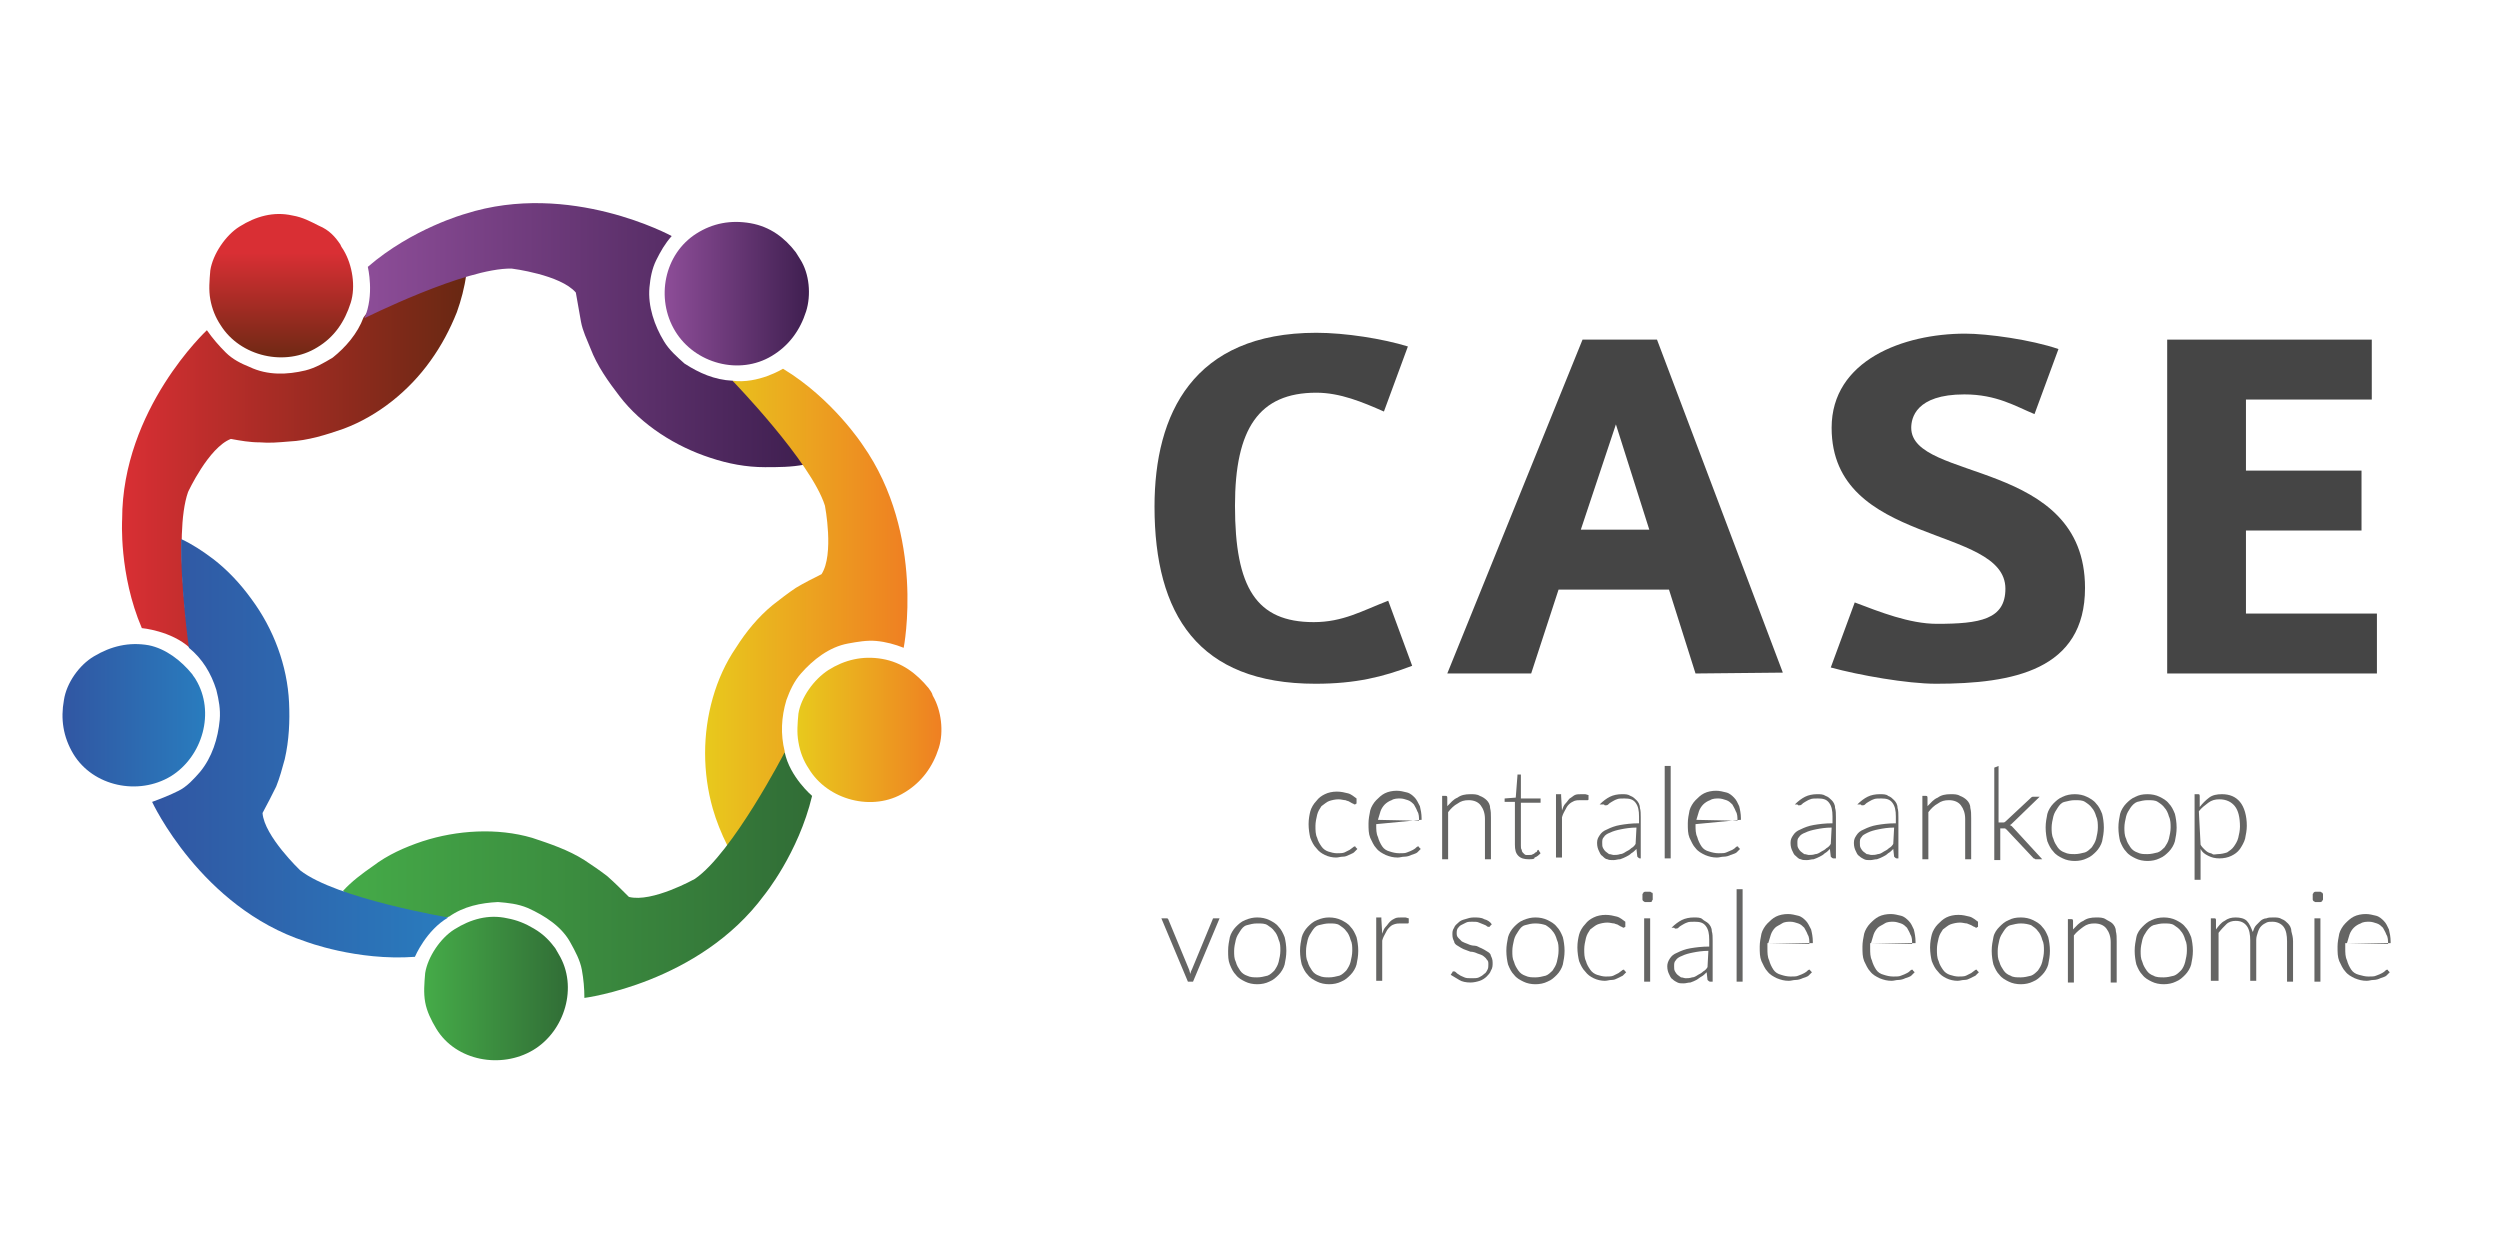
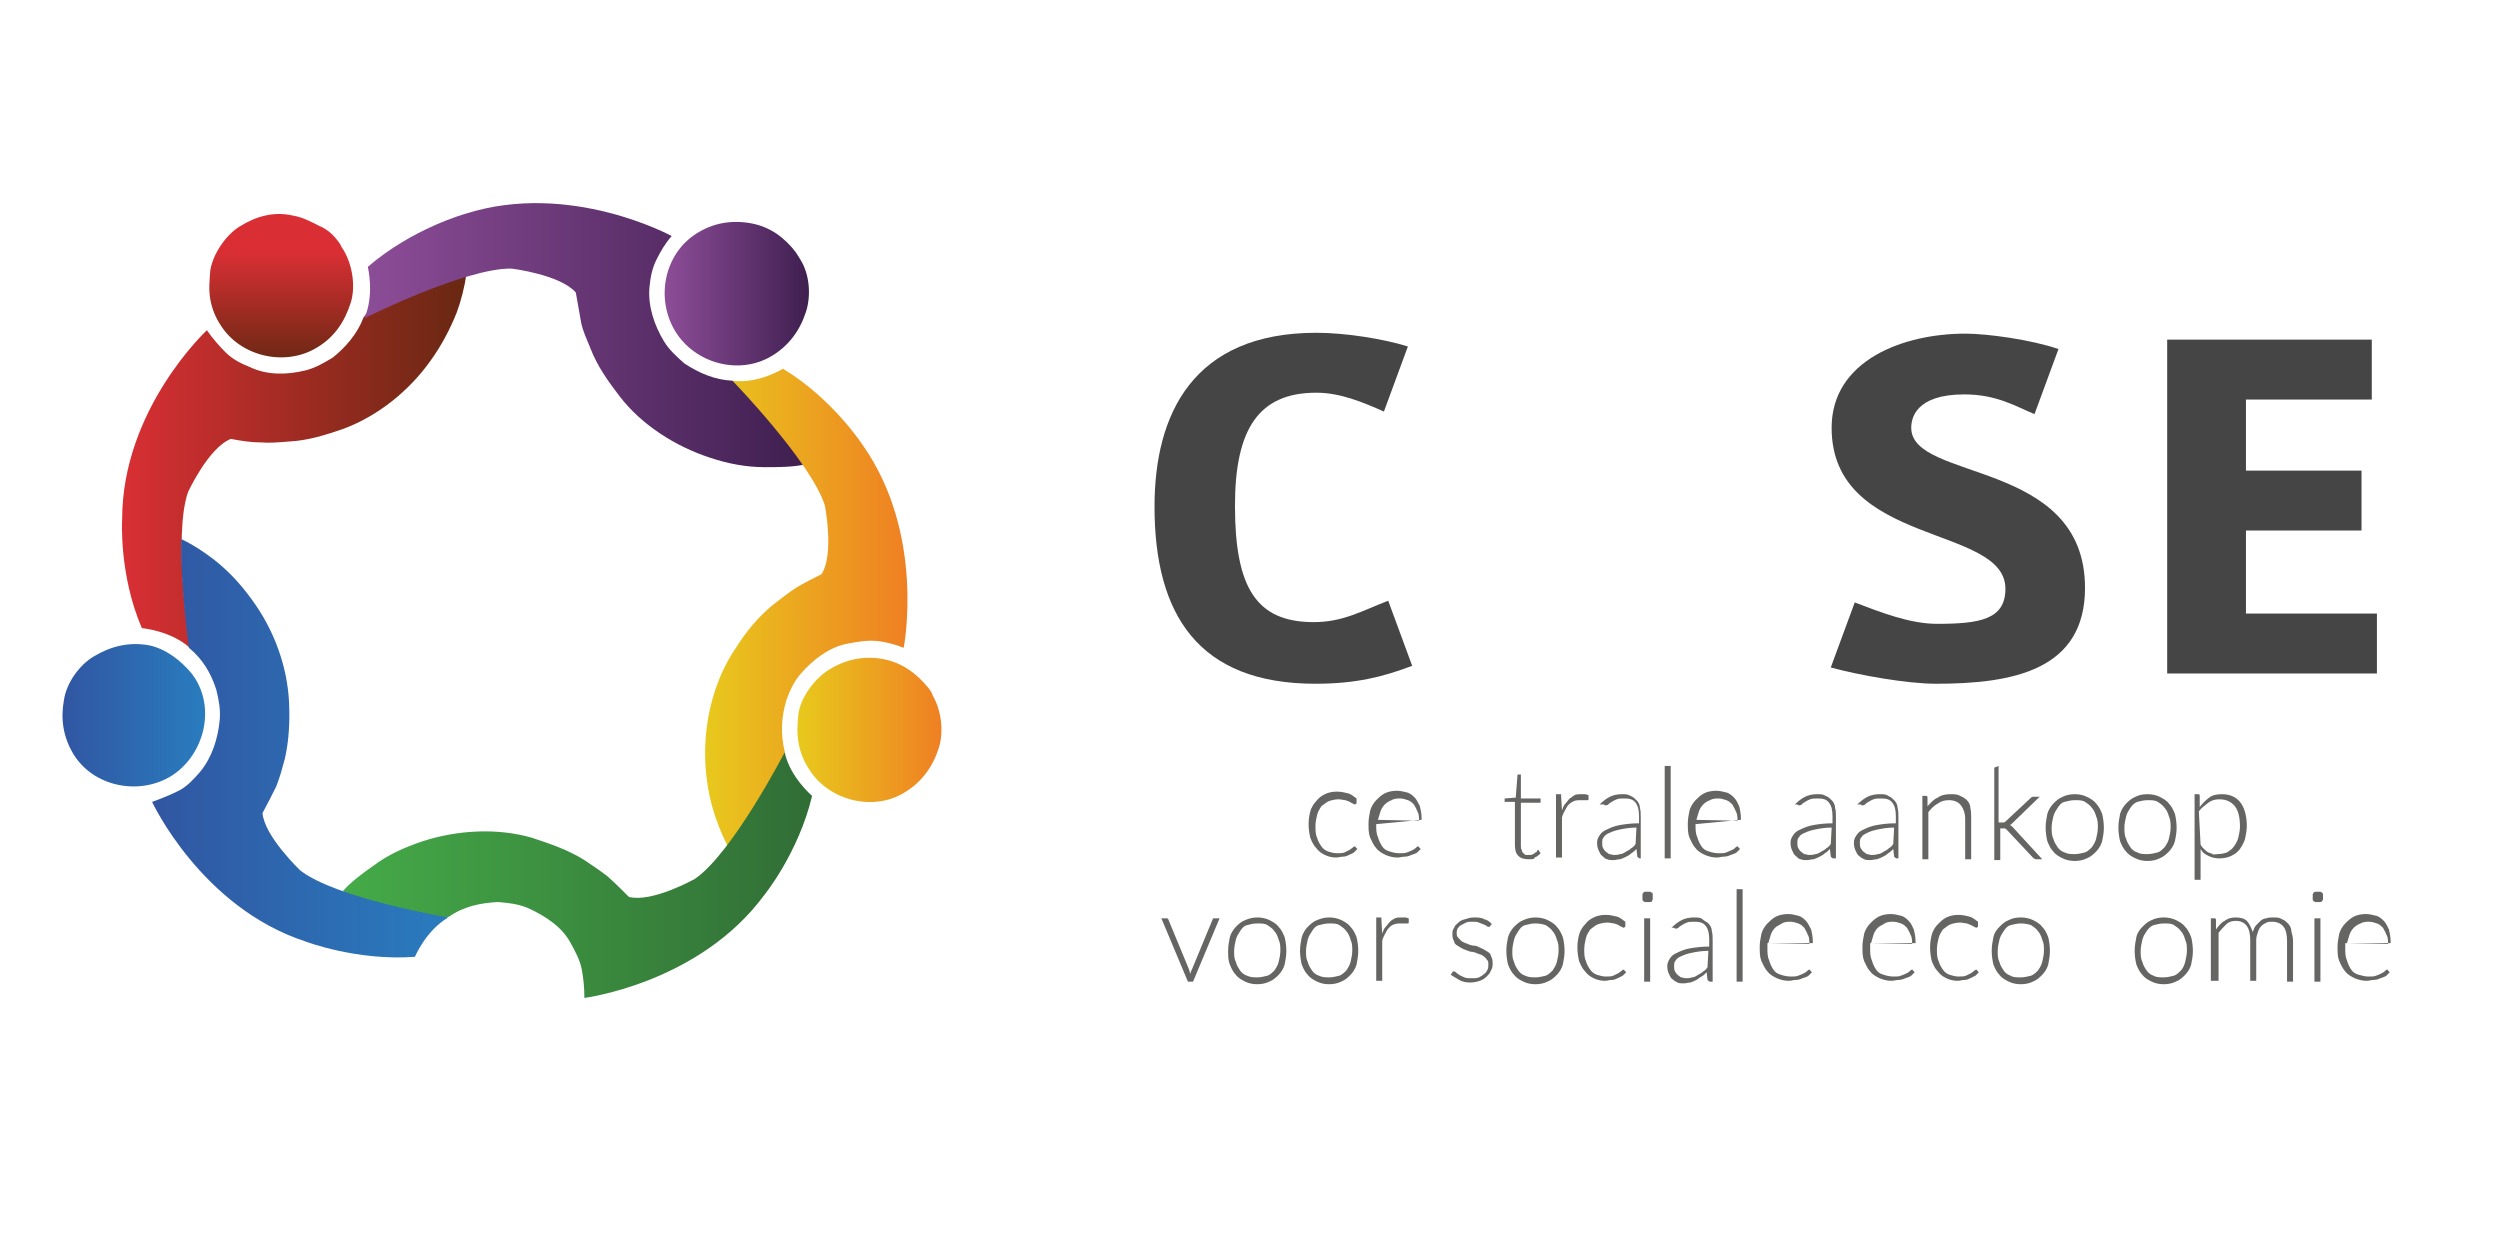
<svg xmlns="http://www.w3.org/2000/svg" width="160" height="80" viewBox="0 0 160 80" fill="none">
  <path d="M84.188 43.76C76.683 43.76 73.889 39.322 73.889 32.419C73.889 26.503 76.354 21.298 84.243 21.298C86.106 21.298 88.516 21.681 90.105 22.174L88.571 26.338C87.202 25.736 85.777 25.133 84.243 25.133C80.573 25.133 79.039 27.434 79.039 32.365C79.039 37.624 80.408 39.816 84.079 39.816C85.942 39.816 87.147 39.103 88.845 38.446L90.379 42.61C88.516 43.322 86.763 43.76 84.188 43.76Z" fill="#454545" />
-   <path d="M108.513 43.103L106.815 37.734H99.748L97.995 43.103H92.626L101.282 21.736H106.048L114.102 43.048L108.513 43.103ZM103.418 27.16L101.172 33.899H105.555L103.418 27.16Z" fill="#454545" />
  <path d="M123.908 43.76C122.045 43.76 118.977 43.212 117.169 42.719L118.703 38.556C120.292 39.158 122.21 39.925 123.963 39.925C126.702 39.925 128.346 39.651 128.346 37.679C128.346 33.57 117.224 34.994 117.224 27.379C117.224 23.051 121.826 21.353 125.771 21.353C127.195 21.353 129.989 21.736 131.742 22.339L130.208 26.503C129.003 26.009 127.798 25.242 125.716 25.242C122.593 25.242 122.319 26.777 122.319 27.379C122.319 30.831 133.441 29.352 133.441 37.624C133.441 42.884 128.839 43.76 123.908 43.76Z" fill="#454545" />
  <path d="M138.7 43.103V21.736H151.794V25.571H143.741V30.119H151.137V33.953H143.741V39.268H152.123V43.103H138.7Z" fill="#454545" />
  <path d="M86.819 51.43C86.819 51.485 86.819 51.485 86.819 51.43C86.764 51.43 86.764 51.485 86.709 51.485C86.709 51.485 86.654 51.485 86.599 51.43C86.545 51.43 86.49 51.376 86.38 51.321C86.326 51.266 86.216 51.266 86.106 51.211C85.997 51.211 85.832 51.156 85.668 51.156C85.449 51.156 85.23 51.211 85.065 51.266C84.901 51.321 84.736 51.485 84.572 51.595C84.462 51.759 84.353 51.923 84.298 52.143C84.243 52.362 84.189 52.636 84.189 52.855C84.189 53.129 84.189 53.403 84.298 53.622C84.353 53.841 84.462 54.006 84.572 54.17C84.682 54.334 84.846 54.444 85.01 54.499C85.175 54.554 85.394 54.608 85.558 54.608C85.723 54.608 85.942 54.608 86.052 54.554C86.161 54.499 86.271 54.444 86.38 54.389C86.435 54.334 86.545 54.28 86.599 54.225C86.654 54.17 86.709 54.17 86.709 54.17C86.709 54.17 86.764 54.17 86.764 54.225L86.873 54.334C86.819 54.389 86.709 54.499 86.654 54.554C86.599 54.608 86.435 54.663 86.326 54.718C86.216 54.773 86.106 54.828 85.942 54.828C85.778 54.828 85.668 54.882 85.504 54.882C85.284 54.882 85.01 54.828 84.791 54.718C84.572 54.608 84.408 54.499 84.243 54.28C84.079 54.115 83.969 53.896 83.86 53.622C83.805 53.403 83.75 53.074 83.75 52.745C83.75 52.417 83.805 52.143 83.86 51.923C83.915 51.704 84.079 51.43 84.243 51.266C84.408 51.047 84.572 50.937 84.791 50.828C85.01 50.718 85.284 50.663 85.558 50.663C85.832 50.663 86.052 50.718 86.271 50.773C86.49 50.828 86.654 50.992 86.819 51.102V51.43Z" fill="#656564" />
  <path d="M88.078 52.745V52.8C88.078 53.074 88.078 53.348 88.188 53.567C88.243 53.786 88.352 54.006 88.462 54.17C88.571 54.334 88.736 54.444 88.955 54.499C89.119 54.554 89.338 54.608 89.558 54.608C89.777 54.608 89.941 54.608 90.051 54.554C90.215 54.499 90.325 54.444 90.434 54.389C90.544 54.334 90.599 54.28 90.654 54.225C90.708 54.17 90.763 54.17 90.763 54.17C90.763 54.17 90.818 54.17 90.818 54.225L90.928 54.334C90.873 54.389 90.763 54.499 90.708 54.554C90.654 54.608 90.489 54.663 90.325 54.718C90.215 54.773 90.051 54.828 89.886 54.828C89.722 54.828 89.612 54.882 89.448 54.882C89.174 54.882 88.955 54.828 88.681 54.718C88.462 54.608 88.243 54.499 88.078 54.28C87.914 54.115 87.804 53.841 87.695 53.622C87.585 53.348 87.585 53.074 87.585 52.691C87.585 52.417 87.64 52.143 87.695 51.869C87.749 51.65 87.914 51.376 88.078 51.211C88.243 51.047 88.407 50.882 88.626 50.773C88.845 50.663 89.119 50.608 89.393 50.608C89.612 50.608 89.832 50.663 90.051 50.718C90.27 50.773 90.434 50.937 90.544 51.047C90.654 51.156 90.763 51.376 90.873 51.595C90.927 51.814 90.982 52.088 90.982 52.362C90.982 52.417 90.982 52.471 90.982 52.471H90.928L88.078 52.745ZM90.818 52.526C90.818 52.307 90.818 52.088 90.708 51.923C90.654 51.759 90.544 51.595 90.489 51.485C90.38 51.376 90.27 51.266 90.106 51.211C89.941 51.156 89.777 51.102 89.612 51.102C89.448 51.102 89.229 51.102 89.064 51.211C88.9 51.266 88.736 51.376 88.626 51.485C88.517 51.595 88.407 51.759 88.352 51.923C88.297 52.088 88.243 52.307 88.188 52.471L90.818 52.526Z" fill="#656564" />
-   <path d="M92.626 51.595C92.845 51.376 93.009 51.156 93.283 51.047C93.502 50.882 93.776 50.828 94.105 50.828C94.324 50.828 94.543 50.828 94.708 50.937C94.872 50.992 95.036 51.102 95.146 51.211C95.256 51.321 95.365 51.485 95.365 51.704C95.42 51.923 95.42 52.088 95.42 52.362V54.992H95.037V52.417C95.037 52.033 94.927 51.759 94.763 51.54C94.598 51.321 94.324 51.211 93.995 51.211C93.721 51.211 93.502 51.266 93.283 51.43C93.064 51.54 92.845 51.759 92.68 51.978V54.992H92.297V50.937H92.516C92.571 50.937 92.626 50.937 92.626 51.047V51.595Z" fill="#656564" />
  <path d="M97.83 54.992C97.556 54.992 97.337 54.937 97.173 54.773C97.008 54.608 96.954 54.389 96.954 54.061V51.321H96.351H96.296V51.266V51.102L97.008 51.047L97.118 49.622V49.568H97.173H97.337V51.102H98.597V51.376H97.337V54.115C97.337 54.225 97.337 54.335 97.392 54.389C97.392 54.499 97.447 54.554 97.502 54.608C97.556 54.663 97.611 54.718 97.666 54.718C97.721 54.718 97.83 54.718 97.885 54.718C97.995 54.718 98.05 54.718 98.104 54.663C98.159 54.663 98.214 54.608 98.269 54.554C98.323 54.554 98.378 54.499 98.378 54.444L98.433 54.389C98.433 54.389 98.488 54.389 98.488 54.444L98.597 54.608C98.488 54.718 98.378 54.828 98.214 54.883C98.214 54.992 98.05 54.992 97.83 54.992Z" fill="#656564" />
  <path d="M99.967 51.869C100.022 51.704 100.076 51.54 100.186 51.43C100.296 51.321 100.35 51.211 100.46 51.102C100.57 51.047 100.679 50.937 100.789 50.882C100.898 50.828 101.063 50.828 101.227 50.828C101.282 50.828 101.391 50.828 101.446 50.828C101.501 50.828 101.611 50.882 101.665 50.882V51.156C101.665 51.211 101.611 51.211 101.611 51.211C101.611 51.211 101.556 51.211 101.446 51.211C101.391 51.211 101.282 51.211 101.172 51.211C101.008 51.211 100.898 51.211 100.734 51.266C100.624 51.321 100.515 51.376 100.405 51.485C100.296 51.595 100.241 51.704 100.186 51.814C100.131 51.923 100.022 52.088 99.967 52.307V54.882H99.583V50.828H99.802C99.857 50.828 99.857 50.828 99.912 50.828C99.912 50.828 99.912 50.882 99.912 50.937L99.967 51.869Z" fill="#656564" />
  <path d="M102.377 51.485C102.597 51.266 102.816 51.102 103.035 50.992C103.254 50.882 103.528 50.828 103.802 50.828C104.021 50.828 104.186 50.828 104.35 50.937C104.514 50.992 104.624 51.102 104.734 51.211C104.843 51.321 104.953 51.485 104.953 51.704C105.008 51.869 105.008 52.088 105.008 52.307V54.937H104.953C104.898 54.937 104.843 54.882 104.788 54.828L104.734 54.334C104.624 54.444 104.514 54.554 104.405 54.608C104.295 54.718 104.186 54.773 104.076 54.828C103.966 54.882 103.857 54.937 103.692 54.992C103.528 54.992 103.419 55.047 103.254 55.047C103.09 55.047 102.98 55.047 102.871 54.992C102.761 54.992 102.651 54.882 102.542 54.773C102.432 54.718 102.377 54.554 102.323 54.444C102.268 54.334 102.213 54.17 102.213 53.951C102.213 53.732 102.268 53.622 102.377 53.458C102.487 53.293 102.597 53.184 102.871 53.074C103.09 52.965 103.364 52.855 103.692 52.8C104.021 52.745 104.405 52.691 104.898 52.691V52.252C104.898 51.869 104.843 51.595 104.679 51.376C104.514 51.156 104.295 51.102 103.966 51.102C103.747 51.102 103.583 51.102 103.473 51.156C103.309 51.211 103.254 51.266 103.145 51.321C103.035 51.376 102.98 51.43 102.925 51.485C102.871 51.54 102.816 51.54 102.761 51.54H102.706C102.706 51.54 102.706 51.54 102.651 51.485H102.377ZM104.734 52.965C104.35 52.965 104.021 53.019 103.747 53.074C103.473 53.129 103.254 53.184 103.035 53.293C102.871 53.348 102.706 53.458 102.651 53.567C102.542 53.677 102.542 53.786 102.542 53.951C102.542 54.115 102.542 54.17 102.597 54.28C102.651 54.389 102.706 54.444 102.761 54.499C102.816 54.554 102.925 54.608 102.98 54.663C103.09 54.663 103.199 54.718 103.254 54.718C103.419 54.718 103.528 54.718 103.692 54.663C103.802 54.663 103.912 54.608 104.076 54.499C104.186 54.444 104.295 54.389 104.405 54.28C104.514 54.225 104.624 54.115 104.679 54.006L104.734 52.965Z" fill="#656564" />
  <path d="M106.924 49.02V54.937H106.541V49.02H106.924Z" fill="#656564" />
  <path d="M108.514 52.745V52.8C108.514 53.074 108.514 53.348 108.623 53.567C108.678 53.786 108.788 54.006 108.897 54.17C109.007 54.334 109.171 54.444 109.39 54.499C109.555 54.554 109.774 54.608 109.993 54.608C110.212 54.608 110.377 54.608 110.486 54.554C110.596 54.499 110.76 54.444 110.87 54.389C110.979 54.334 111.034 54.28 111.089 54.225C111.144 54.17 111.198 54.17 111.198 54.17C111.198 54.17 111.253 54.17 111.253 54.225L111.363 54.334C111.308 54.389 111.198 54.499 111.144 54.554C111.089 54.608 110.924 54.663 110.76 54.718C110.651 54.773 110.486 54.828 110.322 54.828C110.157 54.828 110.048 54.882 109.883 54.882C109.609 54.882 109.39 54.828 109.116 54.718C108.897 54.608 108.678 54.499 108.514 54.28C108.349 54.115 108.24 53.841 108.13 53.622C108.02 53.348 108.02 53.074 108.02 52.691C108.02 52.417 108.075 52.143 108.13 51.869C108.185 51.65 108.349 51.376 108.514 51.211C108.678 51.047 108.842 50.882 109.061 50.773C109.281 50.663 109.555 50.608 109.829 50.608C110.048 50.608 110.267 50.663 110.486 50.718C110.705 50.773 110.87 50.937 110.979 51.047C111.144 51.211 111.198 51.376 111.308 51.595C111.363 51.814 111.418 52.088 111.418 52.362C111.418 52.417 111.418 52.471 111.418 52.471H111.363L108.514 52.745ZM111.198 52.526C111.198 52.307 111.198 52.088 111.089 51.923C111.034 51.759 110.924 51.595 110.87 51.485C110.76 51.376 110.651 51.266 110.486 51.211C110.322 51.156 110.157 51.102 109.993 51.102C109.829 51.102 109.609 51.102 109.445 51.211C109.281 51.266 109.116 51.376 109.007 51.485C108.897 51.595 108.788 51.759 108.733 51.923C108.678 52.088 108.623 52.307 108.568 52.471L111.198 52.526Z" fill="#656564" />
  <path d="M114.869 51.485C115.088 51.266 115.307 51.102 115.526 50.992C115.745 50.882 116.019 50.828 116.293 50.828C116.512 50.828 116.677 50.828 116.841 50.937C117.006 50.992 117.115 51.102 117.225 51.211C117.334 51.321 117.444 51.485 117.444 51.704C117.499 51.869 117.499 52.088 117.499 52.307V54.937H117.334C117.28 54.937 117.225 54.882 117.17 54.828L117.115 54.334C117.006 54.444 116.896 54.554 116.786 54.608C116.677 54.718 116.567 54.773 116.458 54.828C116.348 54.882 116.238 54.937 116.074 54.992C115.91 54.992 115.8 55.047 115.636 55.047C115.471 55.047 115.362 55.047 115.252 54.992C115.143 54.992 115.033 54.882 114.923 54.773C114.814 54.718 114.759 54.554 114.704 54.444C114.649 54.334 114.595 54.17 114.595 53.951C114.595 53.732 114.649 53.622 114.759 53.458C114.869 53.293 114.978 53.184 115.252 53.074C115.471 52.965 115.745 52.855 116.074 52.8C116.403 52.745 116.786 52.691 117.28 52.691V52.252C117.28 51.869 117.225 51.595 117.06 51.376C116.896 51.156 116.677 51.102 116.348 51.102C116.129 51.102 115.964 51.102 115.855 51.156C115.691 51.211 115.636 51.266 115.526 51.321C115.417 51.376 115.362 51.43 115.307 51.485C115.252 51.54 115.197 51.54 115.143 51.54H115.088C115.088 51.54 115.088 51.54 115.033 51.485H114.869ZM117.225 52.965C116.841 52.965 116.512 53.019 116.238 53.074C115.964 53.129 115.745 53.184 115.526 53.293C115.362 53.348 115.197 53.458 115.143 53.567C115.033 53.677 115.033 53.786 115.033 53.951C115.033 54.115 115.033 54.17 115.088 54.28C115.143 54.389 115.197 54.444 115.252 54.499C115.307 54.554 115.417 54.608 115.471 54.663C115.581 54.663 115.691 54.718 115.745 54.718C115.91 54.718 116.019 54.718 116.184 54.663C116.293 54.663 116.403 54.608 116.567 54.499C116.677 54.444 116.786 54.389 116.896 54.28C117.006 54.225 117.115 54.115 117.17 54.006L117.225 52.965Z" fill="#656564" />
  <path d="M118.868 51.485C119.087 51.266 119.306 51.102 119.525 50.992C119.745 50.882 120.019 50.828 120.293 50.828C120.512 50.828 120.731 50.828 120.84 50.937C121.005 50.992 121.114 51.102 121.224 51.211C121.334 51.321 121.443 51.485 121.443 51.704C121.498 51.869 121.498 52.088 121.498 52.307V54.937H121.388C121.334 54.937 121.279 54.882 121.224 54.828L121.169 54.334C121.06 54.444 120.95 54.554 120.84 54.608C120.731 54.718 120.621 54.773 120.512 54.828C120.402 54.882 120.293 54.937 120.128 54.992C119.964 54.992 119.854 55.047 119.69 55.047C119.525 55.047 119.416 55.047 119.306 54.992C119.197 54.937 119.087 54.882 118.977 54.773C118.868 54.718 118.813 54.554 118.758 54.444C118.703 54.334 118.649 54.17 118.649 53.951C118.649 53.732 118.703 53.622 118.813 53.458C118.923 53.293 119.032 53.184 119.306 53.074C119.525 52.965 119.799 52.855 120.128 52.8C120.457 52.745 120.84 52.691 121.334 52.691V52.252C121.334 51.869 121.279 51.595 121.114 51.376C120.95 51.156 120.731 51.102 120.402 51.102C120.183 51.102 120.019 51.102 119.909 51.156C119.745 51.211 119.69 51.266 119.58 51.321C119.471 51.376 119.416 51.43 119.361 51.485C119.306 51.54 119.251 51.54 119.197 51.54H119.142C119.142 51.54 119.142 51.54 119.087 51.485H118.868ZM121.224 52.965C120.84 52.965 120.512 53.019 120.238 53.074C119.964 53.129 119.745 53.184 119.525 53.293C119.306 53.403 119.197 53.458 119.142 53.567C119.032 53.677 119.032 53.786 119.032 53.951C119.032 54.115 119.032 54.17 119.087 54.28C119.142 54.389 119.197 54.444 119.251 54.499C119.306 54.554 119.416 54.608 119.471 54.663C119.58 54.663 119.69 54.718 119.745 54.718C119.909 54.718 120.019 54.718 120.183 54.663C120.293 54.663 120.402 54.608 120.566 54.499C120.676 54.444 120.786 54.389 120.895 54.28C121.005 54.225 121.114 54.115 121.169 54.006L121.224 52.965Z" fill="#656564" />
  <path d="M123.36 51.595C123.58 51.376 123.744 51.156 124.018 51.047C124.237 50.882 124.511 50.828 124.84 50.828C125.059 50.828 125.278 50.828 125.443 50.937C125.607 50.992 125.771 51.102 125.881 51.211C125.99 51.321 126.1 51.485 126.1 51.704C126.155 51.923 126.155 52.088 126.155 52.362V54.992H125.771V52.417C125.771 52.033 125.662 51.759 125.497 51.54C125.333 51.321 125.059 51.211 124.73 51.211C124.456 51.211 124.237 51.266 124.018 51.43C123.799 51.54 123.58 51.759 123.415 51.978V54.992H123.032V50.937H123.251C123.306 50.937 123.36 50.937 123.36 51.047V51.595Z" fill="#656564" />
  <path d="M127.908 49.02V52.636H128.127C128.182 52.636 128.182 52.636 128.236 52.636C128.236 52.636 128.291 52.636 128.346 52.581L129.989 51.047C129.989 51.047 130.044 50.992 130.099 50.992C130.099 50.992 130.154 50.992 130.209 50.992H130.537L128.784 52.69C128.729 52.745 128.675 52.8 128.62 52.8C128.675 52.8 128.675 52.855 128.729 52.855C128.729 52.855 128.784 52.909 128.839 52.964L130.702 54.991H130.373C130.318 54.991 130.318 54.991 130.263 54.991C130.263 54.991 130.209 54.937 130.154 54.937L128.455 53.129L128.401 53.074C128.401 53.074 128.346 53.074 128.346 53.019H128.291C128.291 53.019 128.236 53.019 128.182 53.019H128.017V55.046H127.634V49.129L127.908 49.02Z" fill="#656564" />
  <path d="M132.784 50.828C133.058 50.828 133.332 50.882 133.551 50.992C133.77 51.102 133.989 51.211 134.154 51.43C134.318 51.595 134.428 51.814 134.537 52.088C134.592 52.307 134.647 52.636 134.647 52.965C134.647 53.293 134.592 53.567 134.537 53.841C134.482 54.06 134.318 54.334 134.154 54.499C133.989 54.663 133.825 54.828 133.551 54.937C133.332 55.047 133.058 55.102 132.784 55.102C132.51 55.102 132.236 55.047 132.017 54.937C131.797 54.828 131.578 54.718 131.414 54.499C131.25 54.334 131.14 54.115 131.03 53.841C130.976 53.622 130.921 53.293 130.921 52.965C130.921 52.636 130.976 52.362 131.03 52.088C131.085 51.869 131.25 51.595 131.414 51.43C131.578 51.266 131.743 51.102 132.017 50.992C132.236 50.882 132.51 50.828 132.784 50.828ZM132.784 54.663C133.003 54.663 133.222 54.608 133.441 54.554C133.606 54.499 133.77 54.334 133.88 54.225C133.989 54.06 134.099 53.896 134.154 53.677C134.208 53.458 134.263 53.184 134.263 52.965C134.263 52.745 134.263 52.471 134.154 52.252C134.099 52.033 133.989 51.814 133.88 51.704C133.77 51.54 133.606 51.43 133.441 51.321C133.277 51.211 133.058 51.211 132.784 51.211C132.565 51.211 132.345 51.266 132.126 51.321C131.907 51.376 131.798 51.54 131.688 51.704C131.578 51.869 131.469 52.033 131.414 52.252C131.359 52.471 131.304 52.745 131.304 52.965C131.304 53.184 131.304 53.458 131.414 53.677C131.469 53.896 131.578 54.06 131.688 54.225C131.798 54.389 131.962 54.499 132.126 54.554C132.345 54.663 132.565 54.663 132.784 54.663Z" fill="#656564" />
  <path d="M137.441 50.828C137.715 50.828 137.989 50.882 138.208 50.992C138.427 51.102 138.646 51.211 138.811 51.43C138.975 51.595 139.084 51.814 139.194 52.088C139.249 52.307 139.304 52.636 139.304 52.965C139.304 53.293 139.249 53.567 139.194 53.841C139.139 54.06 138.975 54.334 138.811 54.499C138.646 54.663 138.482 54.828 138.208 54.937C137.989 55.047 137.715 55.102 137.441 55.102C137.167 55.102 136.893 55.047 136.674 54.937C136.454 54.828 136.235 54.718 136.071 54.499C135.906 54.334 135.797 54.115 135.687 53.841C135.632 53.622 135.578 53.293 135.578 52.965C135.578 52.636 135.632 52.362 135.687 52.088C135.742 51.869 135.906 51.595 136.071 51.43C136.235 51.266 136.4 51.102 136.674 50.992C136.893 50.882 137.112 50.828 137.441 50.828ZM137.441 54.663C137.66 54.663 137.879 54.608 138.098 54.554C138.263 54.499 138.427 54.334 138.537 54.225C138.646 54.06 138.756 53.896 138.811 53.677C138.865 53.458 138.92 53.184 138.92 52.965C138.92 52.745 138.92 52.471 138.811 52.252C138.756 52.033 138.646 51.814 138.537 51.704C138.427 51.54 138.263 51.43 138.098 51.321C137.934 51.211 137.715 51.211 137.441 51.211C137.221 51.211 137.002 51.266 136.783 51.321C136.619 51.376 136.454 51.54 136.345 51.704C136.235 51.869 136.126 52.033 136.071 52.252C136.016 52.471 135.961 52.745 135.961 52.965C135.961 53.184 135.961 53.458 136.071 53.677C136.126 53.896 136.235 54.06 136.345 54.225C136.454 54.389 136.619 54.499 136.783 54.554C137.002 54.663 137.167 54.663 137.441 54.663Z" fill="#656564" />
  <path d="M140.782 51.649C140.947 51.43 141.166 51.211 141.385 51.047C141.604 50.882 141.878 50.828 142.207 50.828C142.7 50.828 143.084 50.992 143.358 51.321C143.632 51.649 143.796 52.197 143.796 52.855C143.796 53.129 143.741 53.403 143.686 53.677C143.632 53.896 143.467 54.17 143.358 54.334C143.193 54.554 143.029 54.663 142.81 54.773C142.59 54.882 142.316 54.937 142.042 54.937C141.769 54.937 141.549 54.882 141.33 54.773C141.111 54.663 140.947 54.554 140.837 54.334V56.307H140.453V50.828H140.673C140.727 50.828 140.782 50.828 140.782 50.937V51.649ZM140.837 54.06C140.892 54.17 141.001 54.28 141.056 54.334C141.111 54.389 141.221 54.499 141.33 54.554C141.44 54.608 141.549 54.608 141.604 54.663C141.659 54.718 141.823 54.663 141.933 54.663C142.152 54.663 142.371 54.608 142.536 54.554C142.7 54.444 142.864 54.334 142.974 54.17C143.084 54.006 143.193 53.841 143.248 53.622C143.303 53.403 143.358 53.129 143.358 52.91C143.358 52.307 143.248 51.869 143.029 51.595C142.81 51.321 142.481 51.156 142.042 51.156C141.769 51.156 141.549 51.211 141.33 51.376C141.111 51.54 140.892 51.704 140.727 51.923L140.837 54.06Z" fill="#656564" />
  <path d="M78.053 58.772L76.354 62.826H76.026L74.327 58.772H74.601C74.656 58.772 74.656 58.772 74.711 58.772L74.765 58.826L76.081 62.004C76.135 62.114 76.135 62.224 76.19 62.333C76.19 62.224 76.245 62.114 76.3 62.004L77.615 58.826C77.615 58.826 77.615 58.772 77.669 58.772H77.724H78.053Z" fill="#656564" />
  <path d="M80.463 58.717C80.737 58.717 81.011 58.772 81.231 58.881C81.45 58.991 81.669 59.1 81.833 59.319C81.998 59.484 82.107 59.703 82.217 59.977C82.272 60.196 82.326 60.525 82.326 60.854C82.326 61.182 82.272 61.456 82.217 61.73C82.162 61.95 81.998 62.224 81.833 62.388C81.669 62.552 81.504 62.717 81.231 62.826C81.011 62.936 80.737 62.991 80.463 62.991C80.189 62.991 79.915 62.936 79.696 62.826C79.477 62.717 79.258 62.607 79.094 62.388C78.929 62.224 78.82 62.004 78.71 61.73C78.6 61.456 78.6 61.182 78.6 60.854C78.6 60.525 78.655 60.251 78.71 59.977C78.765 59.758 78.929 59.484 79.094 59.319C79.258 59.155 79.422 58.991 79.696 58.881C79.97 58.772 80.189 58.717 80.463 58.717ZM80.463 62.552C80.683 62.552 80.902 62.498 81.121 62.443C81.285 62.388 81.45 62.224 81.559 62.114C81.669 61.95 81.778 61.785 81.833 61.566C81.888 61.347 81.943 61.073 81.943 60.854C81.943 60.58 81.943 60.361 81.833 60.141C81.778 59.922 81.669 59.703 81.559 59.593C81.45 59.429 81.285 59.319 81.121 59.21C80.957 59.1 80.737 59.1 80.463 59.1C80.189 59.1 80.025 59.155 79.806 59.21C79.587 59.265 79.477 59.429 79.367 59.593C79.258 59.758 79.148 59.922 79.094 60.141C79.039 60.361 78.984 60.635 78.984 60.854C78.984 61.128 78.984 61.347 79.094 61.566C79.148 61.785 79.258 61.95 79.367 62.114C79.477 62.278 79.641 62.388 79.806 62.443C80.025 62.552 80.244 62.552 80.463 62.552Z" fill="#656564" />
  <path d="M85.065 58.717C85.339 58.717 85.613 58.772 85.832 58.881C86.052 58.991 86.271 59.1 86.435 59.319C86.6 59.484 86.709 59.703 86.819 59.977C86.874 60.196 86.928 60.525 86.928 60.854C86.928 61.182 86.874 61.456 86.819 61.73C86.764 61.95 86.6 62.224 86.435 62.388C86.271 62.552 86.106 62.717 85.832 62.826C85.613 62.936 85.339 62.991 85.065 62.991C84.791 62.991 84.517 62.936 84.298 62.826C84.079 62.717 83.86 62.607 83.695 62.388C83.531 62.224 83.421 62.004 83.312 61.73C83.257 61.511 83.202 61.182 83.202 60.854C83.202 60.525 83.257 60.251 83.312 59.977C83.367 59.758 83.531 59.484 83.695 59.319C83.86 59.155 84.024 58.991 84.298 58.881C84.572 58.772 84.791 58.717 85.065 58.717ZM85.065 62.552C85.284 62.552 85.504 62.498 85.723 62.443C85.887 62.388 86.052 62.224 86.161 62.114C86.271 61.95 86.38 61.785 86.435 61.566C86.49 61.347 86.545 61.073 86.545 60.854C86.545 60.58 86.545 60.361 86.435 60.141C86.38 59.922 86.271 59.703 86.161 59.593C86.052 59.429 85.887 59.319 85.723 59.21C85.558 59.1 85.339 59.1 85.065 59.1C84.846 59.1 84.627 59.155 84.408 59.21C84.189 59.265 84.079 59.429 83.969 59.593C83.86 59.758 83.75 59.922 83.695 60.141C83.641 60.361 83.586 60.635 83.586 60.854C83.586 61.128 83.586 61.347 83.695 61.566C83.75 61.785 83.86 61.95 83.969 62.114C84.079 62.278 84.243 62.388 84.408 62.443C84.627 62.552 84.846 62.552 85.065 62.552Z" fill="#656564" />
  <path d="M88.462 59.758C88.517 59.593 88.571 59.429 88.681 59.319C88.791 59.21 88.845 59.1 88.955 58.991C89.064 58.881 89.174 58.826 89.284 58.772C89.393 58.717 89.558 58.717 89.722 58.717C89.777 58.717 89.886 58.717 89.941 58.717C89.996 58.717 90.106 58.772 90.16 58.772V59.045C90.16 59.1 90.106 59.1 90.106 59.1C90.106 59.1 90.051 59.1 89.941 59.1C89.886 59.1 89.777 59.1 89.667 59.1C89.503 59.1 89.393 59.1 89.229 59.155C89.064 59.21 89.01 59.265 88.9 59.374C88.791 59.484 88.736 59.593 88.681 59.703C88.626 59.813 88.517 59.977 88.462 60.196V62.772H88.078V58.717H88.297C88.352 58.717 88.352 58.717 88.407 58.717C88.407 58.717 88.407 58.772 88.407 58.826L88.462 59.758Z" fill="#656564" />
  <path d="M95.365 59.265C95.365 59.319 95.31 59.319 95.255 59.319C95.255 59.319 95.201 59.319 95.146 59.265C95.091 59.21 95.036 59.21 94.927 59.155C94.817 59.1 94.762 59.1 94.653 59.045C94.543 58.991 94.434 58.991 94.215 58.991C94.05 58.991 93.941 58.991 93.831 59.045C93.721 59.1 93.612 59.155 93.502 59.21C93.392 59.265 93.338 59.374 93.283 59.429C93.228 59.539 93.228 59.648 93.228 59.703C93.228 59.813 93.228 59.922 93.338 60.032C93.392 60.087 93.502 60.196 93.557 60.251C93.666 60.306 93.776 60.361 93.941 60.415C94.05 60.47 94.215 60.525 94.379 60.525C94.543 60.525 94.653 60.635 94.817 60.689C94.927 60.744 95.036 60.799 95.201 60.908C95.31 60.963 95.42 61.073 95.42 61.182C95.475 61.292 95.529 61.402 95.529 61.621C95.529 61.785 95.529 61.95 95.42 62.114C95.365 62.278 95.255 62.388 95.146 62.498C95.036 62.607 94.872 62.717 94.708 62.772C94.543 62.826 94.324 62.881 94.105 62.881C93.831 62.881 93.557 62.826 93.392 62.717C93.228 62.607 93.009 62.498 92.845 62.388L92.954 62.224C92.954 62.224 92.954 62.169 93.009 62.169H93.064C93.064 62.169 93.119 62.169 93.173 62.224C93.228 62.278 93.283 62.333 93.392 62.388C93.447 62.443 93.612 62.498 93.721 62.552C93.831 62.607 93.995 62.607 94.215 62.607C94.379 62.607 94.543 62.607 94.653 62.552C94.762 62.498 94.872 62.443 94.982 62.333C95.091 62.278 95.146 62.169 95.201 62.059C95.256 61.95 95.255 61.84 95.255 61.73C95.255 61.566 95.255 61.511 95.146 61.402C95.091 61.292 94.982 61.237 94.927 61.182C94.872 61.128 94.708 61.073 94.543 61.018C94.434 60.963 94.269 60.908 94.105 60.908C93.941 60.854 93.831 60.799 93.666 60.744C93.557 60.689 93.447 60.635 93.283 60.525C93.173 60.47 93.064 60.361 93.064 60.251C93.009 60.141 92.954 60.032 92.954 59.813C92.954 59.648 92.954 59.539 93.064 59.374C93.119 59.21 93.228 59.155 93.338 59.045C93.447 58.936 93.557 58.881 93.776 58.826C93.941 58.772 94.105 58.717 94.324 58.717C94.543 58.717 94.817 58.717 94.982 58.826C95.201 58.881 95.365 58.991 95.475 59.155L95.365 59.265Z" fill="#656564" />
  <path d="M98.269 58.717C98.543 58.717 98.817 58.772 99.036 58.881C99.255 58.991 99.474 59.1 99.639 59.319C99.803 59.484 99.913 59.703 100.022 59.977C100.077 60.196 100.132 60.525 100.132 60.854C100.132 61.182 100.077 61.456 100.022 61.73C99.967 61.95 99.803 62.224 99.639 62.388C99.474 62.552 99.31 62.717 99.036 62.826C98.817 62.936 98.543 62.991 98.269 62.991C97.995 62.991 97.721 62.936 97.502 62.826C97.282 62.717 97.063 62.607 96.899 62.388C96.734 62.224 96.625 62.004 96.515 61.73C96.46 61.511 96.406 61.182 96.406 60.854C96.406 60.525 96.46 60.251 96.515 59.977C96.57 59.758 96.734 59.484 96.899 59.319C97.063 59.155 97.228 58.991 97.502 58.881C97.776 58.772 97.995 58.717 98.269 58.717ZM98.269 62.552C98.488 62.552 98.707 62.498 98.926 62.443C99.091 62.388 99.255 62.224 99.365 62.114C99.474 61.95 99.584 61.785 99.639 61.566C99.693 61.347 99.748 61.073 99.748 60.854C99.748 60.58 99.748 60.361 99.639 60.141C99.584 59.922 99.474 59.703 99.365 59.593C99.255 59.429 99.091 59.319 98.926 59.21C98.762 59.155 98.543 59.1 98.269 59.1C97.995 59.1 97.83 59.155 97.611 59.21C97.392 59.265 97.282 59.429 97.173 59.593C97.063 59.758 96.954 59.922 96.899 60.141C96.844 60.361 96.789 60.635 96.789 60.854C96.789 61.128 96.789 61.347 96.899 61.566C96.954 61.785 97.063 61.95 97.173 62.114C97.282 62.278 97.447 62.388 97.611 62.443C97.83 62.552 98.05 62.552 98.269 62.552Z" fill="#656564" />
  <path d="M104.021 59.319C103.967 59.319 103.967 59.319 104.021 59.319C103.967 59.319 103.967 59.374 103.912 59.374C103.912 59.374 103.857 59.374 103.802 59.319C103.748 59.319 103.693 59.265 103.583 59.21C103.528 59.155 103.419 59.155 103.309 59.1C103.2 59.1 103.035 59.045 102.871 59.045C102.652 59.045 102.432 59.1 102.268 59.155C102.104 59.21 101.939 59.374 101.775 59.484C101.665 59.648 101.556 59.813 101.501 60.032C101.446 60.251 101.391 60.525 101.391 60.744C101.391 61.018 101.391 61.292 101.501 61.511C101.556 61.73 101.665 61.895 101.775 62.059C101.885 62.224 102.049 62.333 102.213 62.388C102.378 62.443 102.597 62.498 102.761 62.498C102.926 62.498 103.145 62.498 103.254 62.443C103.364 62.388 103.474 62.333 103.583 62.278C103.638 62.224 103.748 62.169 103.802 62.114C103.857 62.059 103.912 62.059 103.912 62.059C103.912 62.059 103.967 62.059 103.967 62.114L104.076 62.224C104.021 62.278 103.912 62.388 103.857 62.443C103.748 62.498 103.638 62.552 103.528 62.607C103.419 62.662 103.309 62.717 103.145 62.717C102.98 62.717 102.871 62.772 102.706 62.772C102.487 62.772 102.213 62.717 101.994 62.607C101.775 62.498 101.611 62.388 101.446 62.169C101.282 62.004 101.172 61.785 101.063 61.511C101.008 61.292 100.953 60.963 100.953 60.635C100.953 60.306 101.008 60.032 101.063 59.813C101.117 59.593 101.282 59.319 101.446 59.155C101.611 58.936 101.775 58.826 101.994 58.717C102.213 58.607 102.487 58.552 102.761 58.552C103.035 58.552 103.254 58.607 103.474 58.662C103.693 58.717 103.857 58.881 104.021 58.991V59.319Z" fill="#656564" />
  <path d="M105.774 57.402C105.774 57.457 105.774 57.511 105.774 57.566C105.774 57.621 105.719 57.621 105.719 57.676C105.719 57.731 105.665 57.731 105.61 57.731C105.555 57.731 105.5 57.731 105.445 57.731C105.391 57.731 105.336 57.731 105.281 57.731C105.226 57.731 105.226 57.676 105.172 57.676C105.172 57.676 105.117 57.621 105.117 57.566C105.117 57.511 105.117 57.457 105.117 57.402C105.117 57.347 105.117 57.292 105.117 57.237C105.117 57.183 105.172 57.183 105.172 57.128C105.172 57.128 105.226 57.073 105.281 57.073C105.336 57.073 105.391 57.073 105.445 57.073C105.5 57.073 105.555 57.073 105.61 57.073C105.665 57.073 105.665 57.128 105.719 57.128C105.774 57.128 105.774 57.183 105.774 57.237C105.774 57.292 105.774 57.347 105.774 57.402ZM105.61 58.772V62.827H105.226V58.772H105.61Z" fill="#656564" />
  <path d="M106.979 59.374C107.199 59.155 107.418 58.991 107.637 58.881C107.856 58.772 108.13 58.717 108.404 58.717C108.623 58.717 108.842 58.717 108.952 58.826C109.062 58.936 109.226 58.991 109.336 59.1C109.445 59.21 109.555 59.374 109.555 59.593C109.61 59.758 109.61 59.977 109.61 60.196V62.826H109.445C109.39 62.826 109.336 62.772 109.281 62.717L109.226 62.224C109.116 62.333 109.007 62.443 108.897 62.498C108.788 62.552 108.678 62.662 108.568 62.717C108.459 62.772 108.349 62.826 108.185 62.881C108.021 62.881 107.911 62.936 107.747 62.936C107.582 62.936 107.473 62.936 107.363 62.881C107.253 62.826 107.144 62.772 107.034 62.662C106.925 62.607 106.87 62.443 106.815 62.333C106.76 62.224 106.705 62.059 106.705 61.84C106.705 61.676 106.76 61.511 106.87 61.347C106.979 61.182 107.089 61.073 107.363 60.963C107.582 60.854 107.856 60.744 108.185 60.689C108.514 60.635 108.897 60.58 109.39 60.58V60.141C109.39 59.758 109.336 59.484 109.171 59.265C109.007 59.045 108.788 58.991 108.459 58.991C108.24 58.991 108.075 58.991 107.966 59.045C107.801 59.1 107.747 59.155 107.637 59.21C107.527 59.265 107.473 59.319 107.418 59.374C107.363 59.429 107.308 59.429 107.253 59.429H107.199C107.199 59.429 107.199 59.429 107.144 59.374H106.979ZM109.336 60.854C108.952 60.854 108.623 60.908 108.349 60.963C108.075 61.018 107.856 61.073 107.637 61.182C107.473 61.237 107.308 61.347 107.253 61.456C107.144 61.566 107.144 61.676 107.144 61.84C107.144 62.004 107.144 62.059 107.199 62.169C107.253 62.278 107.308 62.333 107.363 62.388C107.418 62.443 107.527 62.498 107.582 62.552C107.692 62.552 107.801 62.607 107.856 62.607C108.02 62.607 108.13 62.607 108.294 62.552C108.404 62.552 108.514 62.498 108.678 62.388C108.788 62.333 108.897 62.278 109.007 62.169C109.116 62.114 109.226 62.004 109.281 61.895L109.336 60.854Z" fill="#656564" />
  <path d="M111.527 56.909V62.826H111.143V56.909H111.527Z" fill="#656564" />
  <path d="M113.115 60.635V60.689C113.115 60.963 113.115 61.237 113.225 61.456C113.28 61.676 113.389 61.895 113.499 62.059C113.609 62.224 113.773 62.333 113.992 62.388C114.157 62.443 114.376 62.498 114.595 62.498C114.814 62.498 114.978 62.498 115.088 62.443C115.252 62.388 115.362 62.333 115.472 62.278C115.581 62.224 115.636 62.169 115.691 62.114C115.746 62.059 115.8 62.059 115.8 62.059C115.8 62.059 115.855 62.059 115.855 62.114L115.965 62.224C115.91 62.278 115.8 62.388 115.746 62.443C115.691 62.498 115.526 62.552 115.362 62.607C115.252 62.662 115.088 62.717 114.924 62.717C114.759 62.717 114.65 62.772 114.485 62.772C114.211 62.772 113.992 62.717 113.718 62.607C113.499 62.498 113.28 62.388 113.115 62.169C112.951 62.004 112.841 61.73 112.732 61.511C112.622 61.237 112.622 60.963 112.622 60.58C112.622 60.306 112.677 60.032 112.732 59.758C112.787 59.539 112.951 59.265 113.115 59.1C113.28 58.936 113.444 58.772 113.663 58.662C113.883 58.552 114.157 58.498 114.431 58.498C114.65 58.498 114.869 58.552 115.088 58.607C115.307 58.662 115.472 58.826 115.581 58.936C115.691 59.045 115.8 59.265 115.91 59.484C115.965 59.703 116.02 59.977 116.02 60.251C116.02 60.306 116.02 60.361 116.02 60.361H115.965H113.115V60.635ZM115.8 60.415C115.8 60.196 115.8 59.977 115.691 59.813C115.636 59.648 115.526 59.484 115.472 59.374C115.362 59.265 115.252 59.155 115.088 59.1C114.924 59.045 114.759 58.991 114.595 58.991C114.431 58.991 114.211 58.991 114.047 59.1C113.883 59.21 113.718 59.265 113.609 59.374C113.499 59.484 113.389 59.648 113.335 59.813C113.28 59.977 113.225 60.196 113.17 60.361L115.8 60.415Z" fill="#656564" />
  <path d="M119.69 60.635V60.689C119.69 60.963 119.69 61.237 119.799 61.456C119.854 61.676 119.964 61.895 120.073 62.059C120.183 62.224 120.347 62.333 120.567 62.388C120.731 62.443 120.95 62.498 121.169 62.498C121.388 62.498 121.553 62.498 121.662 62.443C121.827 62.388 121.936 62.333 122.046 62.278C122.156 62.224 122.21 62.169 122.265 62.114C122.32 62.059 122.375 62.059 122.375 62.059C122.375 62.059 122.43 62.059 122.43 62.114L122.539 62.224C122.484 62.278 122.375 62.388 122.32 62.443C122.265 62.498 122.101 62.552 121.936 62.607C121.827 62.662 121.662 62.717 121.498 62.717C121.334 62.717 121.224 62.772 121.06 62.772C120.786 62.772 120.567 62.717 120.293 62.607C120.073 62.498 119.854 62.388 119.69 62.169C119.525 62.004 119.416 61.73 119.306 61.511C119.197 61.237 119.197 60.963 119.197 60.58C119.197 60.306 119.251 60.032 119.306 59.758C119.361 59.539 119.525 59.265 119.69 59.1C119.854 58.936 120.019 58.772 120.238 58.662C120.457 58.552 120.731 58.498 121.005 58.498C121.224 58.498 121.443 58.552 121.662 58.607C121.882 58.662 122.046 58.826 122.156 58.936C122.32 59.1 122.375 59.265 122.484 59.484C122.539 59.703 122.594 59.977 122.594 60.251C122.594 60.306 122.594 60.361 122.594 60.361H122.539H119.69V60.635ZM122.375 60.415C122.375 60.196 122.375 59.977 122.265 59.813C122.21 59.648 122.101 59.484 122.046 59.374C121.936 59.265 121.827 59.155 121.662 59.1C121.498 59.045 121.334 58.991 121.169 58.991C121.005 58.991 120.786 58.991 120.621 59.1C120.457 59.21 120.293 59.265 120.183 59.374C120.073 59.484 119.964 59.648 119.909 59.813C119.854 59.977 119.799 60.196 119.745 60.361L122.375 60.415Z" fill="#656564" />
  <path d="M126.593 59.319C126.538 59.319 126.538 59.374 126.484 59.374C126.484 59.374 126.429 59.374 126.374 59.319C126.319 59.319 126.264 59.265 126.155 59.21C126.045 59.155 125.99 59.155 125.881 59.1C125.771 59.1 125.607 59.045 125.443 59.045C125.223 59.045 125.004 59.1 124.84 59.155C124.675 59.21 124.511 59.374 124.347 59.484C124.237 59.648 124.128 59.813 124.073 60.032C124.018 60.251 123.963 60.525 123.963 60.744C123.963 61.018 123.963 61.292 124.073 61.511C124.128 61.73 124.237 61.895 124.347 62.059C124.456 62.224 124.621 62.333 124.785 62.388C124.949 62.443 125.169 62.498 125.333 62.498C125.497 62.498 125.717 62.498 125.826 62.443C125.936 62.388 126.045 62.333 126.155 62.278C126.21 62.224 126.319 62.169 126.374 62.114C126.429 62.059 126.484 62.059 126.484 62.059C126.484 62.059 126.538 62.059 126.538 62.114L126.648 62.224C126.593 62.278 126.484 62.388 126.429 62.443C126.319 62.498 126.21 62.552 126.1 62.607C125.991 62.662 125.881 62.717 125.717 62.717C125.552 62.717 125.443 62.772 125.278 62.772C125.059 62.772 124.785 62.717 124.566 62.607C124.347 62.498 124.182 62.388 124.018 62.169C123.854 62.004 123.744 61.785 123.634 61.511C123.58 61.292 123.525 60.963 123.525 60.635C123.525 60.306 123.58 60.032 123.634 59.813C123.689 59.593 123.854 59.319 124.018 59.155C124.182 58.991 124.347 58.826 124.566 58.717C124.785 58.607 125.059 58.552 125.333 58.552C125.607 58.552 125.826 58.607 126.045 58.662C126.264 58.717 126.429 58.881 126.593 58.991V59.319Z" fill="#656564" />
  <path d="M129.332 58.717C129.606 58.717 129.88 58.772 130.099 58.881C130.319 58.991 130.538 59.1 130.702 59.319C130.867 59.484 130.976 59.703 131.086 59.977C131.14 60.196 131.195 60.525 131.195 60.854C131.195 61.182 131.14 61.456 131.086 61.73C131.031 61.95 130.867 62.224 130.702 62.388C130.538 62.552 130.373 62.717 130.099 62.826C129.88 62.936 129.606 62.991 129.332 62.991C129.058 62.991 128.784 62.936 128.565 62.826C128.346 62.717 128.127 62.607 127.962 62.388C127.798 62.224 127.688 62.004 127.579 61.73C127.524 61.511 127.469 61.182 127.469 60.854C127.469 60.525 127.524 60.251 127.579 59.977C127.634 59.703 127.798 59.484 127.962 59.319C128.127 59.155 128.291 58.991 128.565 58.881C128.784 58.772 129.003 58.717 129.332 58.717ZM129.332 62.552C129.551 62.552 129.771 62.498 129.99 62.443C130.154 62.388 130.319 62.224 130.428 62.114C130.538 61.95 130.647 61.785 130.702 61.566C130.757 61.347 130.812 61.073 130.812 60.854C130.812 60.58 130.812 60.361 130.702 60.141C130.647 59.922 130.538 59.703 130.428 59.593C130.319 59.429 130.154 59.319 129.99 59.21C129.825 59.155 129.606 59.1 129.332 59.1C129.113 59.1 128.894 59.155 128.675 59.21C128.456 59.265 128.346 59.429 128.236 59.593C128.127 59.758 128.017 59.922 127.962 60.141C127.908 60.361 127.853 60.635 127.853 60.854C127.853 61.128 127.853 61.347 127.962 61.566C128.017 61.785 128.127 61.95 128.236 62.114C128.346 62.278 128.51 62.388 128.675 62.443C128.839 62.552 129.058 62.552 129.332 62.552Z" fill="#656564" />
-   <path d="M132.674 59.484C132.893 59.265 133.058 59.045 133.332 58.936C133.551 58.772 133.825 58.717 134.153 58.717C134.373 58.717 134.592 58.717 134.756 58.826C134.921 58.936 135.085 58.991 135.194 59.1C135.304 59.21 135.414 59.374 135.414 59.593C135.468 59.813 135.468 59.977 135.468 60.251V62.881H135.085V60.306C135.085 59.922 134.975 59.648 134.811 59.429C134.647 59.21 134.373 59.1 134.044 59.1C133.77 59.1 133.551 59.155 133.332 59.319C133.112 59.484 132.893 59.648 132.729 59.867V62.881H132.345V58.826H132.564C132.619 58.826 132.674 58.826 132.674 58.936V59.484Z" fill="#656564" />
  <path d="M138.481 58.717C138.755 58.717 139.029 58.772 139.249 58.881C139.468 58.991 139.687 59.1 139.851 59.319C140.016 59.484 140.125 59.703 140.235 59.977C140.29 60.196 140.345 60.525 140.345 60.854C140.345 61.182 140.29 61.456 140.235 61.73C140.18 61.95 140.016 62.224 139.851 62.388C139.687 62.552 139.523 62.717 139.249 62.826C139.029 62.936 138.755 62.991 138.481 62.991C138.208 62.991 137.934 62.936 137.714 62.826C137.495 62.717 137.276 62.607 137.112 62.388C136.947 62.224 136.838 62.004 136.728 61.73C136.673 61.511 136.619 61.182 136.619 60.854C136.619 60.525 136.673 60.251 136.728 59.977C136.783 59.703 136.947 59.484 137.112 59.319C137.276 59.155 137.44 58.991 137.714 58.881C137.934 58.772 138.208 58.717 138.481 58.717ZM138.481 62.552C138.701 62.552 138.92 62.498 139.139 62.443C139.303 62.388 139.468 62.224 139.577 62.114C139.687 62.004 139.797 61.785 139.851 61.566C139.906 61.347 139.961 61.073 139.961 60.854C139.961 60.58 139.961 60.361 139.851 60.141C139.797 59.922 139.687 59.703 139.577 59.593C139.468 59.429 139.303 59.319 139.139 59.21C138.975 59.1 138.755 59.1 138.481 59.1C138.262 59.1 138.043 59.155 137.824 59.21C137.66 59.265 137.495 59.429 137.386 59.593C137.276 59.758 137.166 59.922 137.112 60.141C137.057 60.361 137.002 60.635 137.002 60.854C137.002 61.128 137.002 61.347 137.112 61.566C137.166 61.785 137.276 61.95 137.386 62.114C137.495 62.278 137.66 62.388 137.824 62.443C137.988 62.552 138.262 62.552 138.481 62.552Z" fill="#656564" />
  <path d="M141.494 62.826V58.772H141.714C141.768 58.772 141.823 58.772 141.823 58.881V59.484C141.988 59.265 142.152 59.045 142.371 58.936C142.59 58.772 142.809 58.717 143.083 58.717C143.357 58.717 143.631 58.772 143.796 58.936C143.96 59.1 144.07 59.374 144.179 59.648C144.234 59.484 144.289 59.319 144.399 59.21C144.508 59.1 144.618 58.991 144.672 58.936C144.727 58.881 144.892 58.772 145.056 58.772C145.166 58.717 145.33 58.717 145.494 58.717C145.714 58.717 145.878 58.717 146.042 58.826C146.207 58.881 146.316 58.991 146.426 59.1C146.535 59.21 146.645 59.374 146.645 59.593C146.7 59.813 146.755 59.977 146.755 60.251V62.826H146.371V60.251C146.371 59.867 146.316 59.539 146.152 59.319C145.988 59.1 145.714 58.991 145.44 58.991C145.275 58.991 145.166 58.991 145.056 59.045C144.946 59.1 144.837 59.155 144.727 59.265C144.618 59.374 144.563 59.484 144.508 59.648C144.453 59.813 144.399 59.977 144.399 60.141V62.772H144.015V60.196C144.015 59.813 143.96 59.484 143.796 59.265C143.631 59.045 143.412 58.936 143.083 58.936C142.864 58.936 142.645 58.991 142.481 59.155C142.316 59.319 142.152 59.484 141.988 59.703V62.772H141.494V62.826Z" fill="#656564" />
  <path d="M148.672 57.402C148.672 57.457 148.672 57.511 148.672 57.566C148.672 57.621 148.617 57.621 148.617 57.676C148.617 57.676 148.562 57.731 148.507 57.731C148.452 57.731 148.398 57.731 148.343 57.731C148.288 57.731 148.233 57.731 148.178 57.731C148.124 57.731 148.124 57.676 148.069 57.676C148.069 57.676 148.014 57.621 148.014 57.566C148.014 57.511 148.014 57.457 148.014 57.402C148.014 57.347 148.014 57.292 148.014 57.237C148.014 57.183 148.069 57.183 148.069 57.128C148.069 57.128 148.124 57.073 148.178 57.073C148.233 57.073 148.288 57.073 148.343 57.073C148.398 57.073 148.452 57.073 148.507 57.073C148.562 57.073 148.562 57.128 148.617 57.128C148.617 57.128 148.672 57.183 148.672 57.237C148.672 57.292 148.672 57.347 148.672 57.402ZM148.507 58.772V62.827H148.124V58.772H148.507Z" fill="#656564" />
  <path d="M150.096 60.635V60.689C150.096 60.963 150.096 61.237 150.206 61.456C150.26 61.676 150.37 61.895 150.48 62.059C150.589 62.224 150.754 62.333 150.973 62.388C151.192 62.443 151.356 62.498 151.575 62.498C151.795 62.498 151.959 62.498 152.069 62.443C152.233 62.388 152.343 62.333 152.452 62.278C152.562 62.224 152.617 62.169 152.671 62.114C152.726 62.059 152.781 62.059 152.781 62.059C152.781 62.059 152.836 62.059 152.836 62.114L152.945 62.224C152.891 62.278 152.781 62.388 152.726 62.443C152.671 62.498 152.507 62.552 152.343 62.607C152.233 62.662 152.069 62.717 151.904 62.717C151.74 62.717 151.63 62.772 151.466 62.772C151.192 62.772 150.973 62.717 150.699 62.607C150.48 62.498 150.26 62.388 150.096 62.169C149.932 62.004 149.822 61.73 149.712 61.511C149.603 61.237 149.603 60.963 149.603 60.58C149.603 60.306 149.658 60.032 149.712 59.758C149.767 59.539 149.932 59.265 150.096 59.1C150.26 58.936 150.425 58.772 150.644 58.662C150.863 58.552 151.137 58.498 151.411 58.498C151.63 58.498 151.849 58.552 152.069 58.607C152.288 58.662 152.452 58.826 152.562 58.936C152.726 59.1 152.781 59.265 152.891 59.484C152.945 59.703 153 59.977 153 60.251C153 60.306 153 60.361 153 60.361H152.945H150.096V60.635ZM152.836 60.415C152.836 60.196 152.836 59.977 152.726 59.813C152.671 59.648 152.562 59.484 152.507 59.374C152.397 59.265 152.288 59.155 152.123 59.1C151.959 59.045 151.795 58.991 151.63 58.991C151.466 58.991 151.247 58.991 151.082 59.1C150.918 59.155 150.754 59.265 150.644 59.374C150.534 59.484 150.425 59.648 150.37 59.813C150.315 59.977 150.26 60.196 150.206 60.361L152.836 60.415Z" fill="#656564" />
-   <path d="M35.538 60.689C35.593 60.799 35.703 60.963 35.758 61.072C37.018 63.154 36.141 66.003 34.114 67.209C32.087 68.414 29.183 67.921 27.923 65.839C27.595 65.291 27.321 64.743 27.211 64.141C27.102 63.538 27.156 62.935 27.211 62.278C27.375 61.237 28.197 60.032 29.074 59.484C30.115 58.826 31.265 58.498 32.471 58.772C33.073 58.881 33.621 59.1 34.169 59.429C34.826 59.812 35.21 60.251 35.538 60.689Z" fill="url(#paint0_linear_4_14317)" />
  <path d="M59.425 44.034C59.535 44.198 59.644 44.308 59.699 44.527C60.247 45.459 60.411 46.828 60.083 47.869C59.699 49.074 58.987 50.06 57.891 50.718C55.864 51.978 52.961 51.211 51.755 49.184C51.426 48.691 51.207 48.143 51.098 47.486C50.988 46.883 51.043 46.28 51.098 45.678C51.262 44.637 52.084 43.486 53.015 42.884C54.056 42.226 55.207 41.952 56.467 42.171C57.727 42.391 58.658 43.103 59.425 44.034Z" fill="url(#paint1_linear_4_14317)" />
  <path d="M50.933 16.148C51.043 16.312 51.098 16.422 51.207 16.586C51.81 17.518 51.919 18.887 51.591 19.928C51.207 21.134 50.495 22.12 49.399 22.777C47.318 24.037 44.469 23.27 43.209 21.188C41.949 19.107 42.496 16.258 44.578 14.943C45.619 14.285 46.77 14.066 48.03 14.285C49.29 14.505 50.221 15.217 50.933 16.148Z" fill="url(#paint2_linear_4_14317)" />
  <path d="M12.309 43.157C12.364 43.267 12.474 43.377 12.528 43.486C13.789 45.568 12.967 48.417 10.94 49.677C8.858 50.937 5.954 50.334 4.694 48.253C4.037 47.157 3.872 46.006 4.092 44.801C4.256 43.705 5.078 42.555 6.009 42.007C7.105 41.35 8.255 41.076 9.515 41.295C10.611 41.514 11.597 42.281 12.309 43.157Z" fill="url(#paint3_linear_4_14317)" />
  <path d="M21.787 15.655C21.842 15.819 21.952 15.929 22.006 16.038C22.554 16.97 22.773 18.34 22.445 19.38C22.061 20.586 21.404 21.572 20.308 22.229C18.281 23.489 15.377 22.832 14.117 20.805C13.789 20.312 13.569 19.764 13.46 19.161C13.35 18.559 13.405 17.956 13.46 17.299C13.624 16.258 14.446 15.052 15.323 14.505C16.363 13.847 17.514 13.518 18.719 13.792C19.377 13.902 19.87 14.176 20.418 14.45C21.075 14.724 21.459 15.162 21.787 15.655Z" fill="url(#paint4_linear_4_14317)" />
  <path d="M23.267 20.312C22.883 21.353 22.116 22.229 21.294 22.887C20.746 23.215 20.199 23.544 19.541 23.709C18.391 23.983 17.131 24.037 15.98 23.489C15.432 23.27 14.884 22.996 14.446 22.558C14.008 22.12 13.624 21.681 13.241 21.134C13.241 21.134 7.817 26.174 7.817 33.241C7.817 33.241 7.598 36.748 9.077 40.199C9.077 40.199 10.94 40.363 12.145 41.459C12.145 41.459 11.049 34.282 12.036 31.488C12.036 31.488 13.35 28.639 14.775 28.091C15.377 28.201 15.98 28.311 16.637 28.311C17.24 28.365 17.843 28.311 18.5 28.256C19.706 28.201 20.911 27.817 22.006 27.434C24.198 26.612 26.17 25.023 27.54 23.106C28.252 22.12 28.8 21.079 29.238 19.983C29.512 19.216 29.731 18.394 29.841 17.573C28.69 17.573 25.075 17.792 23.267 20.312Z" fill="url(#paint5_linear_4_14317)" />
  <path d="M46.879 24.366C45.729 24.311 44.743 23.873 43.811 23.27C43.318 22.832 42.825 22.394 42.496 21.846C41.894 20.86 41.455 19.6 41.565 18.394C41.62 17.792 41.729 17.189 42.003 16.641C42.277 16.093 42.551 15.6 42.989 15.107C42.989 15.107 36.47 11.546 29.786 13.683C29.786 13.683 26.389 14.614 23.54 17.079C23.54 17.079 23.979 18.887 23.321 20.367C23.321 20.367 29.786 17.134 32.745 17.189C32.745 17.189 35.867 17.573 36.853 18.723C36.963 19.326 37.072 19.928 37.182 20.586C37.292 21.188 37.566 21.736 37.785 22.284C38.223 23.435 38.935 24.421 39.648 25.352C41.072 27.215 43.263 28.584 45.455 29.297C46.605 29.68 47.756 29.899 48.961 29.899C49.783 29.899 50.659 29.899 51.481 29.735C51.153 28.694 49.838 25.297 46.879 24.366Z" fill="url(#paint6_linear_4_14317)" />
  <path d="M50.221 48.088C49.947 46.992 50.002 45.897 50.331 44.801C50.55 44.198 50.824 43.596 51.262 43.103C52.029 42.226 53.07 41.404 54.275 41.185C54.878 41.076 55.481 40.966 56.083 41.021C56.686 41.076 57.289 41.24 57.836 41.459C57.836 41.459 59.261 34.227 55.207 28.475C55.207 28.475 53.289 25.517 50.112 23.599C50.112 23.599 48.523 24.585 46.879 24.366C46.879 24.366 51.919 29.571 52.796 32.365C52.796 32.365 53.399 35.487 52.577 36.748C52.029 37.022 51.481 37.295 50.933 37.624C50.44 37.953 49.947 38.336 49.454 38.72C48.523 39.487 47.756 40.418 47.098 41.459C45.783 43.377 45.126 45.842 45.126 48.198C45.126 49.403 45.291 50.608 45.619 51.759C45.838 52.526 46.167 53.348 46.551 54.115C47.427 53.457 50.221 51.211 50.221 48.088Z" fill="url(#paint7_linear_4_14317)" />
  <path d="M28.745 58.662C29.677 58.005 30.772 57.785 31.868 57.73C32.525 57.785 33.128 57.84 33.785 58.114C34.881 58.607 35.977 59.319 36.525 60.36C36.799 60.853 37.127 61.456 37.237 62.059C37.347 62.661 37.401 63.264 37.401 63.867C37.401 63.867 44.743 62.935 48.906 57.292C48.906 57.292 51.098 54.608 51.974 50.937C51.974 50.937 50.55 49.732 50.221 48.143C50.221 48.143 46.879 54.608 44.469 56.251C44.469 56.251 41.73 57.785 40.25 57.402C39.812 56.964 39.374 56.525 38.881 56.087C38.388 55.703 37.895 55.375 37.401 55.046C36.361 54.389 35.21 54.005 34.059 53.622C31.813 52.964 29.238 53.129 27.047 53.841C25.896 54.224 24.801 54.717 23.869 55.429C23.157 55.923 22.5 56.416 21.952 57.018C22.719 57.676 25.787 59.648 28.745 58.662Z" fill="url(#paint8_linear_4_14317)" />
  <path d="M17.678 50.334C17.898 49.787 18.062 49.184 18.226 48.581C18.5 47.376 18.555 46.171 18.5 44.965C18.391 42.61 17.514 40.254 16.09 38.336C15.377 37.35 14.556 36.474 13.624 35.761C12.967 35.268 12.309 34.83 11.597 34.501C11.542 37.624 12.09 41.459 12.09 41.459C12.967 42.171 13.515 43.103 13.843 44.144C14.008 44.801 14.117 45.404 14.063 46.061C13.953 47.266 13.569 48.472 12.803 49.403C12.419 49.841 11.981 50.334 11.433 50.608C10.885 50.882 10.337 51.102 9.735 51.321C9.735 51.321 12.857 58.059 19.541 60.251C19.541 60.251 22.828 61.511 26.554 61.237C26.554 61.237 27.266 59.538 28.69 58.717C28.69 58.717 21.513 57.511 19.212 55.703C19.212 55.703 16.911 53.512 16.802 52.033C17.131 51.43 17.404 50.882 17.678 50.334Z" fill="url(#paint9_linear_4_14317)" />
  <defs>
    <linearGradient id="paint0_linear_4_14317" x1="27.202" y1="63.316" x2="36.39" y2="63.316" gradientUnits="userSpaceOnUse">
      <stop stop-color="#45AB48" />
      <stop offset="1" stop-color="#316D36" />
    </linearGradient>
    <linearGradient id="paint1_linear_4_14317" x1="51.073" y1="46.693" x2="60.276" y2="46.693" gradientUnits="userSpaceOnUse">
      <stop stop-color="#E8C91D" />
      <stop offset="1" stop-color="#EF7F22" />
    </linearGradient>
    <linearGradient id="paint2_linear_4_14317" x1="42.589" y1="18.814" x2="51.775" y2="18.814" gradientUnits="userSpaceOnUse">
      <stop stop-color="#8D4D98" />
      <stop offset="1" stop-color="#3F1F50" />
    </linearGradient>
    <linearGradient id="paint3_linear_4_14317" x1="3.957" y1="45.809" x2="13.128" y2="45.809" gradientUnits="userSpaceOnUse">
      <stop stop-color="#3156A2" />
      <stop offset="1" stop-color="#297CBE" />
    </linearGradient>
    <linearGradient id="paint4_linear_4_14317" x1="18.045" y1="16.193" x2="18.045" y2="23.301" gradientUnits="userSpaceOnUse">
      <stop stop-color="#D92F34" />
      <stop offset="1" stop-color="#682812" />
    </linearGradient>
    <linearGradient id="paint5_linear_4_14317" x1="7.789" y1="29.528" x2="29.809" y2="29.528" gradientUnits="userSpaceOnUse">
      <stop stop-color="#D92F34" />
      <stop offset="1" stop-color="#682812" />
    </linearGradient>
    <linearGradient id="paint6_linear_4_14317" x1="23.29" y1="21.426" x2="51.5" y2="21.426" gradientUnits="userSpaceOnUse">
      <stop stop-color="#8D4D98" />
      <stop offset="1" stop-color="#3F1F50" />
    </linearGradient>
    <linearGradient id="paint7_linear_4_14317" x1="45.12" y1="38.886" x2="58.102" y2="38.886" gradientUnits="userSpaceOnUse">
      <stop stop-color="#E8C91D" />
      <stop offset="1" stop-color="#EF7F22" />
    </linearGradient>
    <linearGradient id="paint8_linear_4_14317" x1="21.854" y1="55.954" x2="51.933" y2="55.954" gradientUnits="userSpaceOnUse">
      <stop stop-color="#45AB48" />
      <stop offset="1" stop-color="#316D36" />
    </linearGradient>
    <linearGradient id="paint9_linear_4_14317" x1="9.798" y1="47.873" x2="28.76" y2="47.873" gradientUnits="userSpaceOnUse">
      <stop stop-color="#3156A2" />
      <stop offset="1" stop-color="#297CBE" />
    </linearGradient>
  </defs>
</svg>